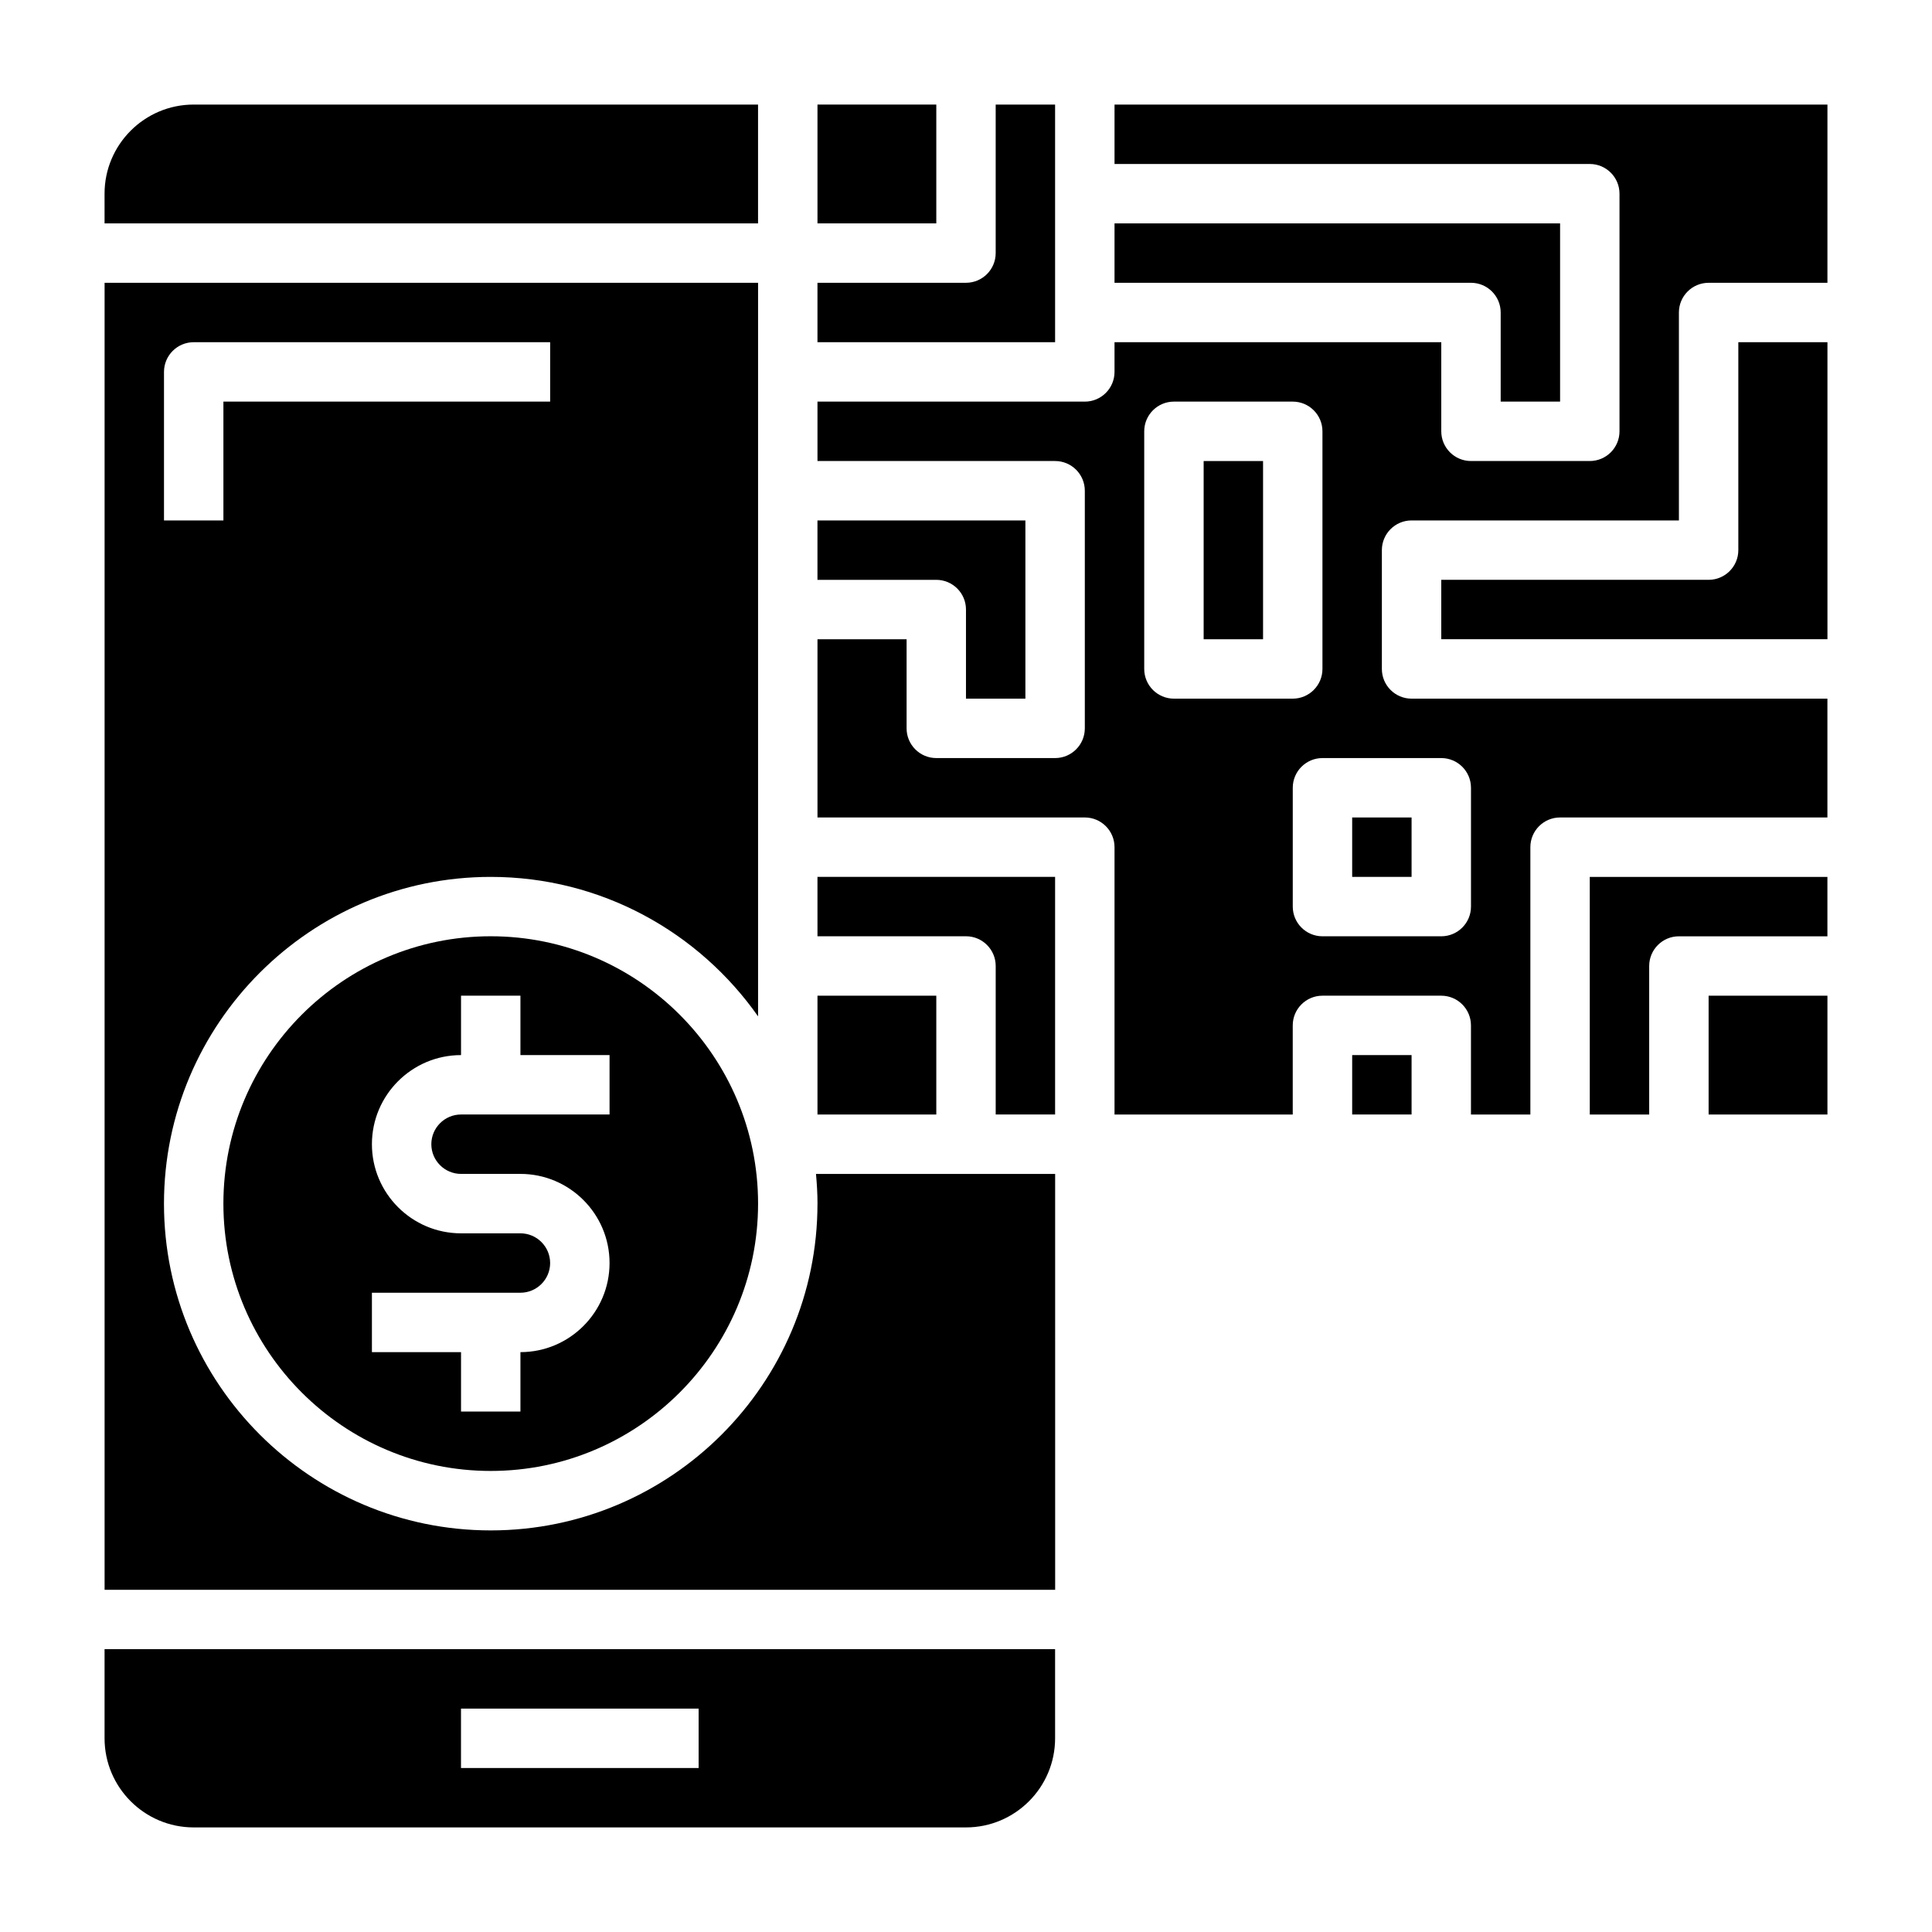
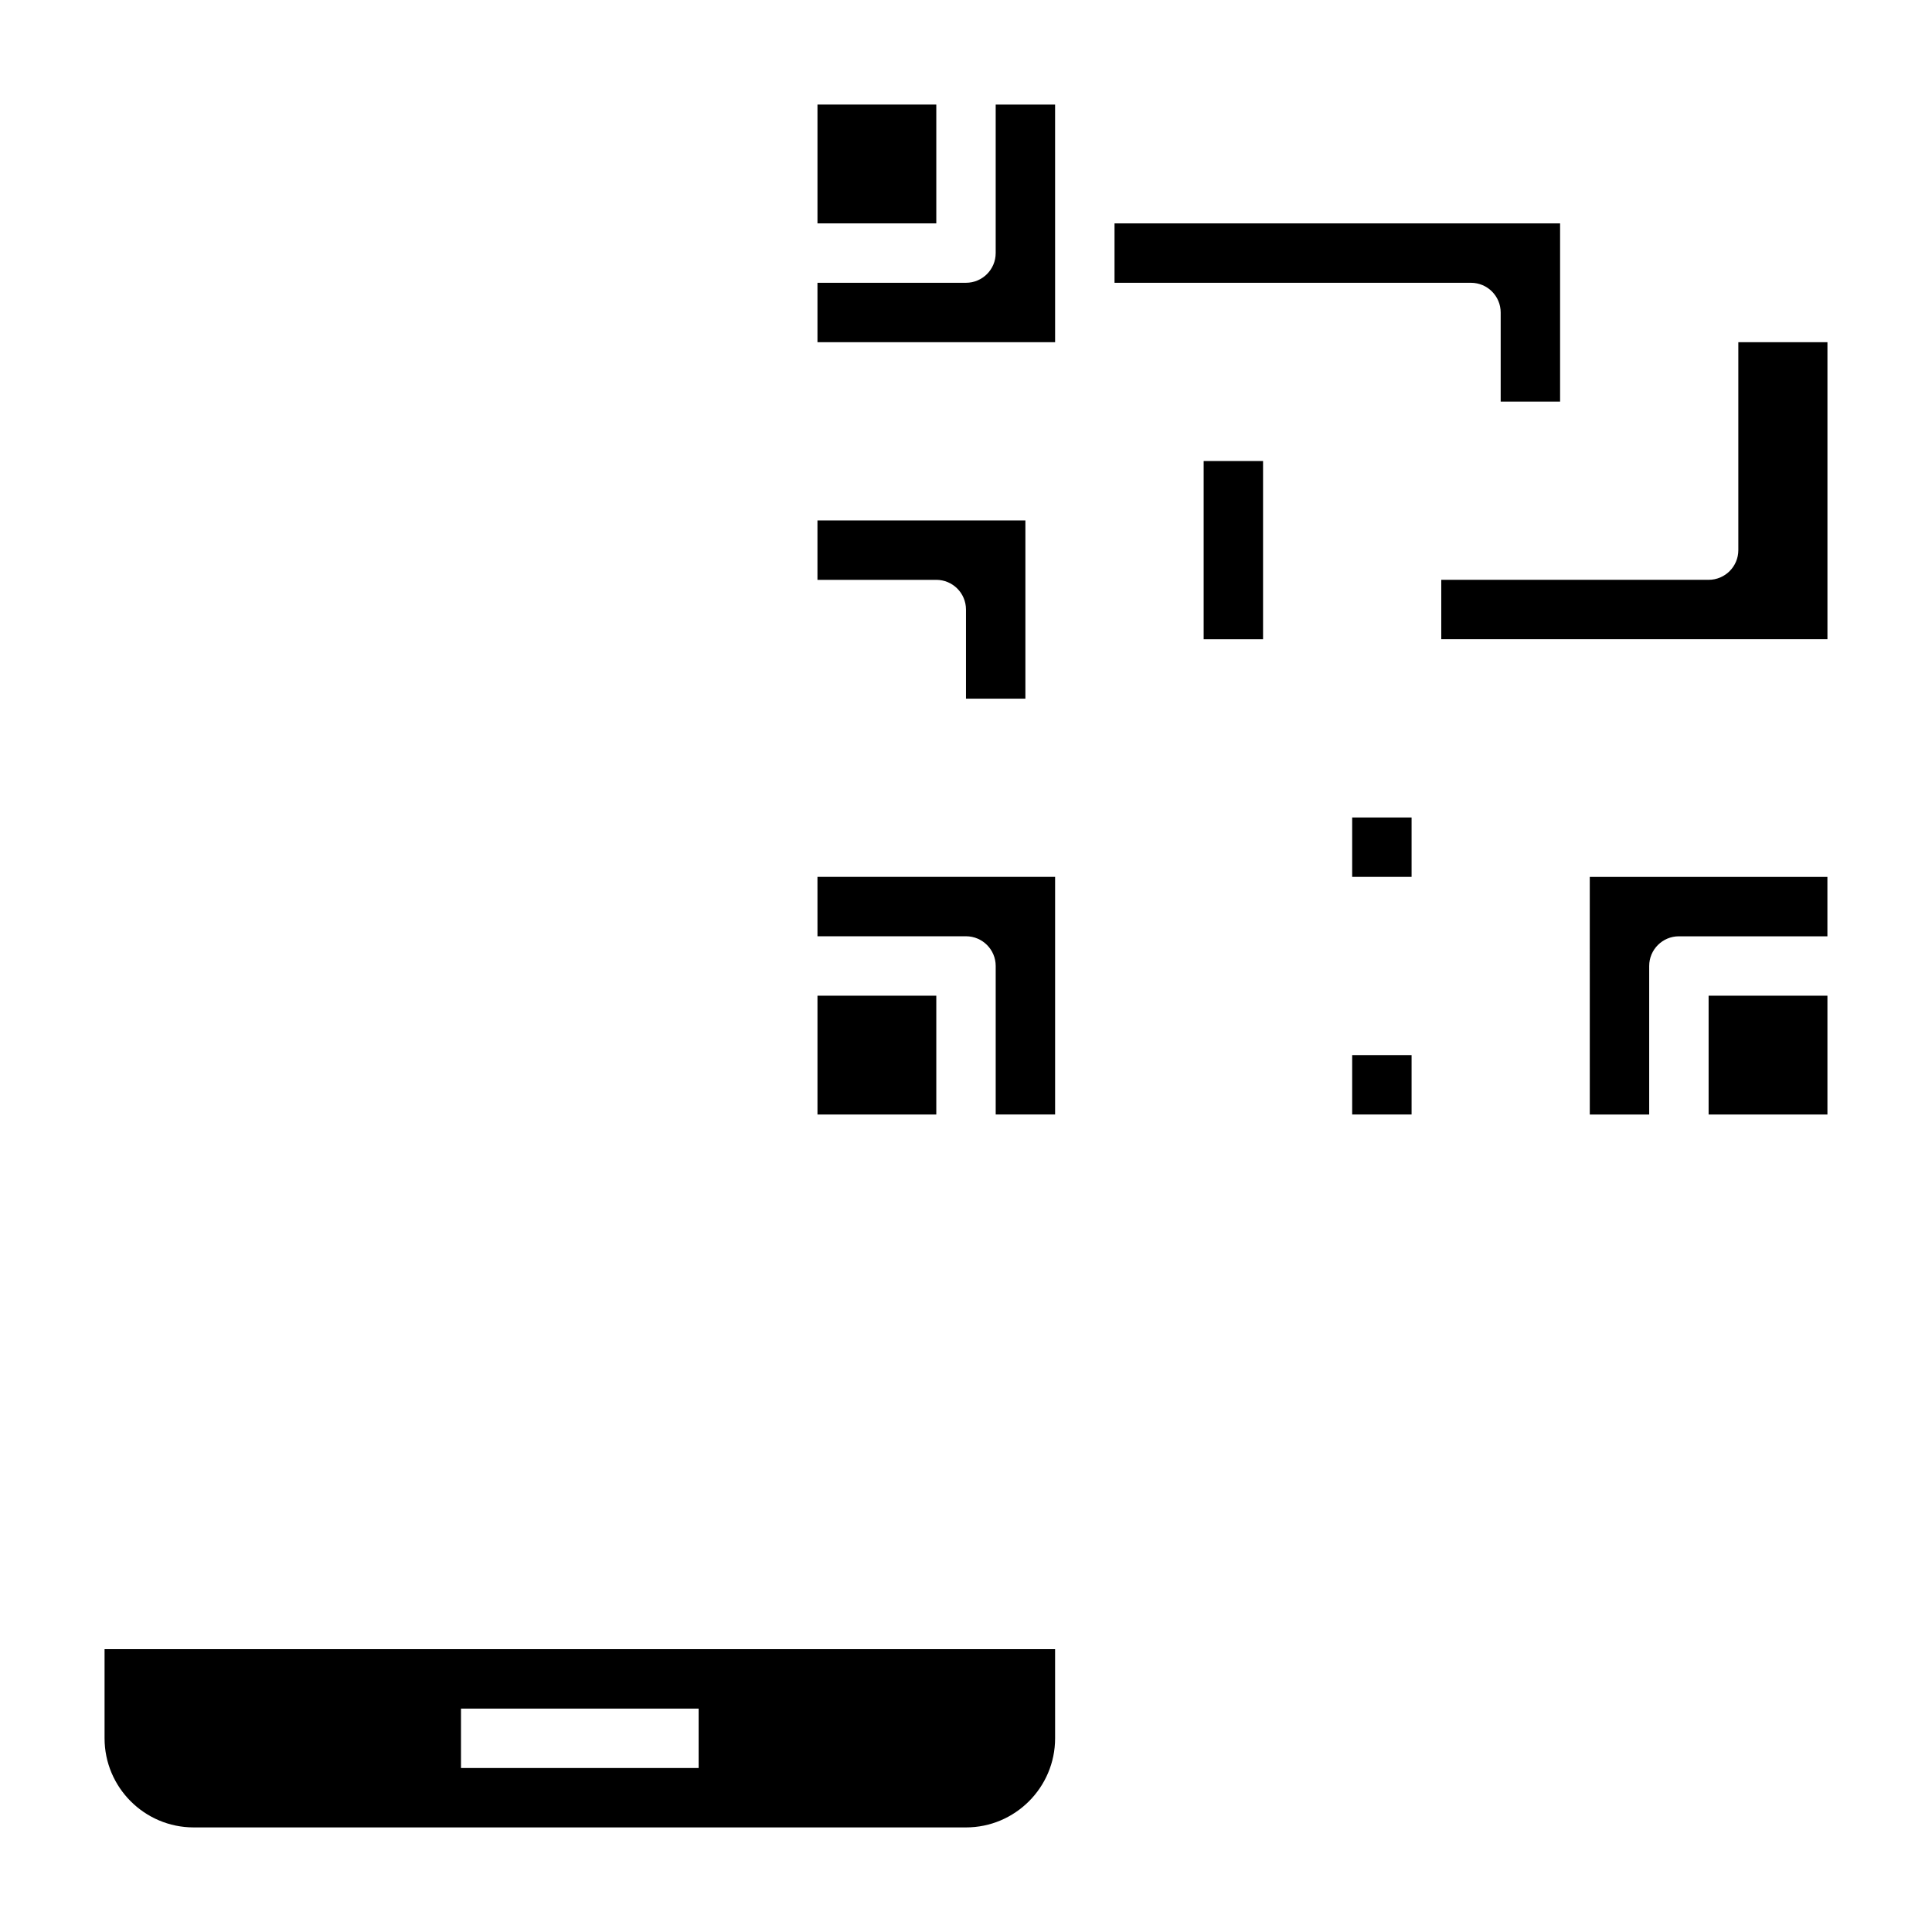
<svg xmlns="http://www.w3.org/2000/svg" fill="#000000" width="800px" height="800px" version="1.1" viewBox="144 144 512 512">
  <g>
    <path d="m596.8 407.87h31.488v31.488h-31.488z" />
-     <path d="m171.71 203.2h173.18v-31.488h-149.57c-13.02 0-23.613 10.594-23.613 23.613z" />
    <path d="m415.74 329.15v-47.23h-55.105v15.742h31.488c4.344 0 7.871 3.527 7.871 7.871v23.617z" />
    <path d="m462.98 266.18h15.742v47.23h-15.742z" />
    <path d="m502.34 360.64h15.742v15.742h-15.742z" />
    <path d="m360.64 392.12h39.359c4.344 0 7.871 3.527 7.871 7.871v39.359h15.742v-62.977h-62.977z" />
-     <path d="m518.08 329.15c-4.344 0-7.871-3.527-7.871-7.871v-31.488c0-4.344 3.527-7.871 7.871-7.871h70.848v-55.105c0-4.344 3.527-7.871 7.871-7.871h31.488l0.004-47.23h-188.93v15.742h125.95c4.344 0 7.871 3.527 7.871 7.871v62.977c0 4.344-3.527 7.871-7.871 7.871h-31.488c-4.344 0-7.871-3.527-7.871-7.871v-23.617l-86.594 0.004v7.871c0 4.344-3.527 7.871-7.871 7.871h-70.848v15.742h62.977c4.344 0 7.871 3.527 7.871 7.871v62.977c0 4.344-3.527 7.871-7.871 7.871h-31.488c-4.344 0-7.871-3.527-7.871-7.871v-23.617h-23.617v47.23h70.848c4.344 0 7.871 3.527 7.871 7.871v70.848h47.23v-23.617c0-4.344 3.527-7.871 7.871-7.871h31.488c4.344 0 7.871 3.527 7.871 7.871v23.617h15.742v-70.848c0-4.344 3.527-7.871 7.871-7.871h70.848v-31.488zm-62.977 0c-4.344 0-7.871-3.527-7.871-7.871v-62.977c0-4.344 3.527-7.871 7.871-7.871h31.488c4.344 0 7.871 3.527 7.871 7.871v62.977c0 4.344-3.527 7.871-7.871 7.871zm78.723 55.105c0 4.344-3.527 7.871-7.871 7.871h-31.488c-4.344 0-7.871-3.527-7.871-7.871v-31.488c0-4.344 3.527-7.871 7.871-7.871h31.488c4.344 0 7.871 3.527 7.871 7.871z" />
    <path d="m423.61 581.05h-251.9v23.617c0 13.02 10.598 23.617 23.617 23.617h204.67c13.02 0 23.617-10.598 23.617-23.617zm-94.465 31.488h-62.977v-15.742h62.977z" />
    <path d="m557.44 250.43v-47.23h-118.08v15.742h94.465c4.344 0 7.871 3.527 7.871 7.871v23.617z" />
    <path d="m565.31 439.36h15.742v-39.359c0-4.344 3.527-7.871 7.871-7.871h39.359v-15.742h-62.977z" />
-     <path d="m274.05 392.12c-39.062 0-70.848 31.789-70.848 70.848 0 39.062 31.789 70.848 70.848 70.848 39.062 0 70.848-31.789 70.848-70.848s-31.789-70.848-70.848-70.848zm31.488 47.234h-39.359c-4.336 0-7.871 3.535-7.871 7.871 0 4.336 3.535 7.871 7.871 7.871h15.742c13.02 0 23.617 10.598 23.617 23.617s-10.598 23.617-23.617 23.617v15.742h-15.742v-15.742h-23.617v-15.742h39.359c4.336 0 7.871-3.535 7.871-7.871 0-4.336-3.535-7.871-7.871-7.871h-15.742c-13.02 0-23.617-10.598-23.617-23.617s10.598-23.617 23.617-23.617v-15.742h15.742v15.742h23.617z" />
    <path d="m502.34 423.61h15.742v15.742h-15.742z" />
    <path d="m596.8 297.66h-70.848v15.742h102.34v-78.719h-23.617v55.105c0 4.344-3.527 7.871-7.871 7.871z" />
    <path d="m360.64 407.87h31.488v31.488h-31.488z" />
    <path d="m360.64 171.71h31.488v31.488h-31.488z" />
    <path d="m423.61 171.71h-15.742v39.359c0 4.344-3.527 7.871-7.871 7.871h-39.359v15.742h62.977z" />
-     <path d="m360.64 462.98c0 47.742-38.848 86.594-86.594 86.594-47.742-0.004-86.59-38.852-86.59-86.594 0-47.742 38.848-86.594 86.594-86.594 29.285 0 55.168 14.648 70.848 36.961v-194.4h-173.18v346.37h251.91l-0.004-110.21h-63.379c0.238 2.598 0.402 5.211 0.402 7.875zm-173.18-220.42c0-4.344 3.527-7.871 7.871-7.871h94.465v15.742h-86.59v31.488h-15.746z" />
  </g>
</svg>